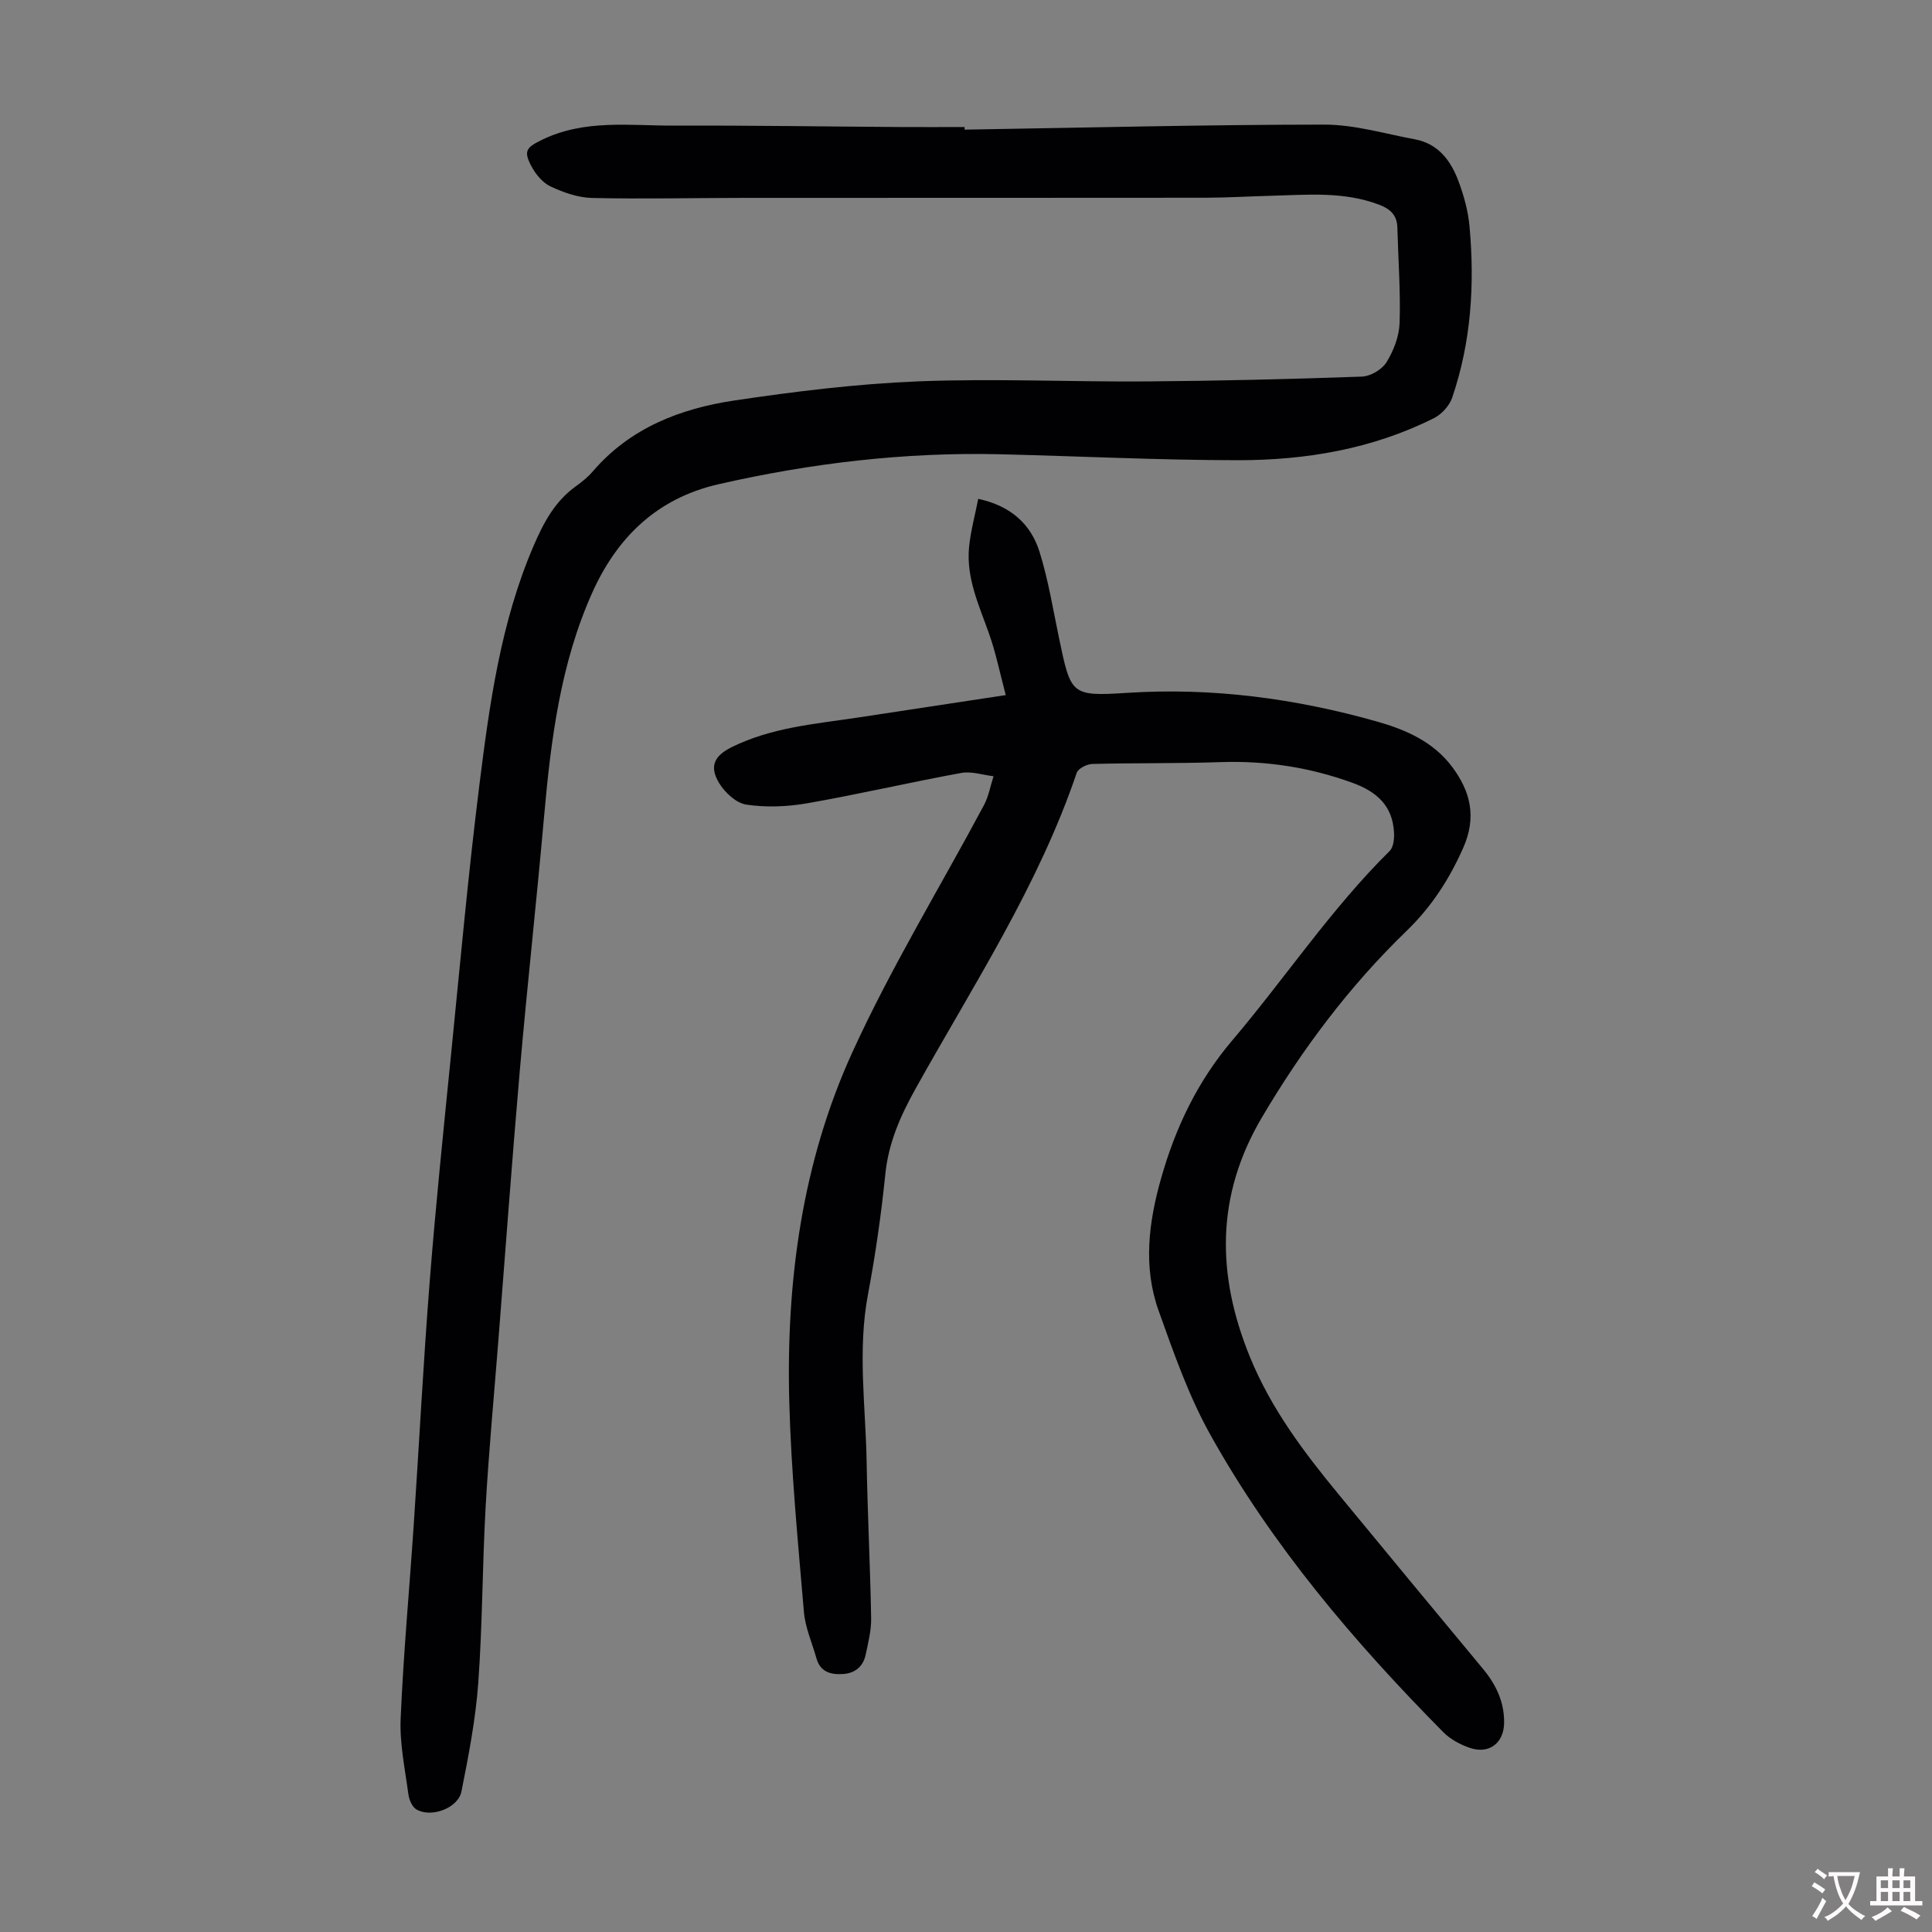
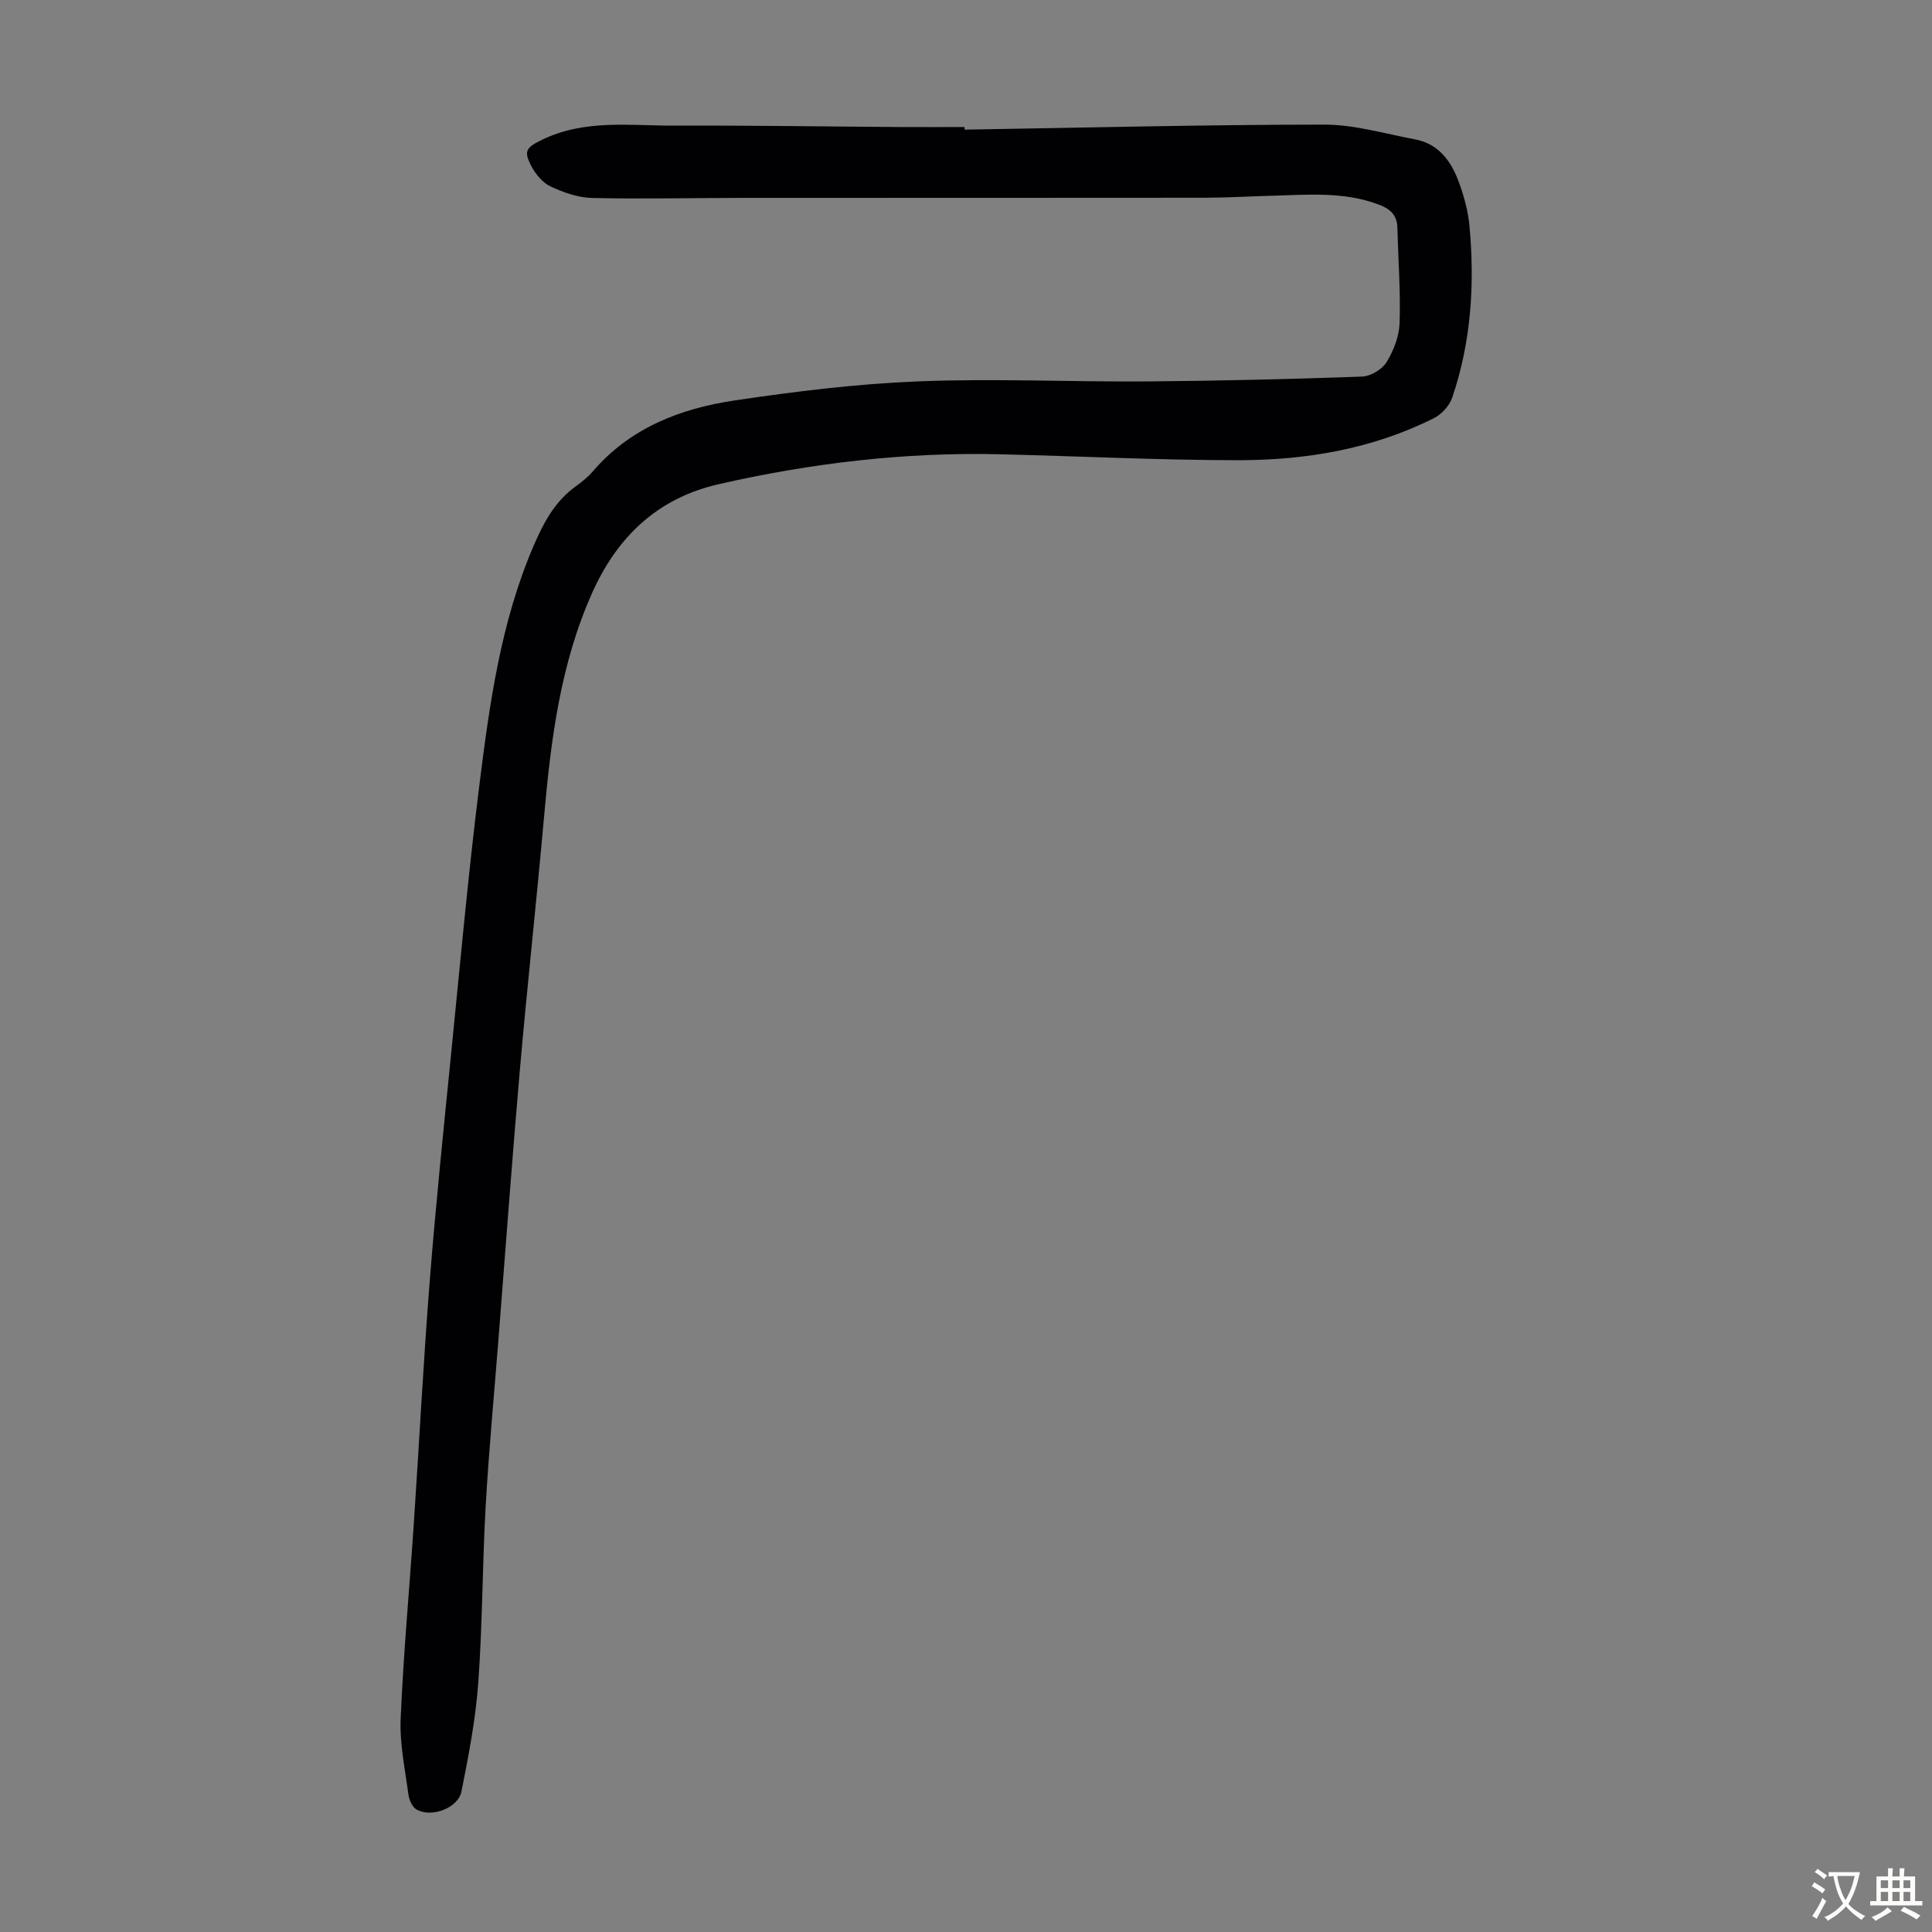
<svg xmlns="http://www.w3.org/2000/svg" enable-background="new 0 0 400 400" viewBox="0 0 400 400">
  <rect x="0" y="0" width="400" height="400" fill="#808080" stroke="none" />
  <path d="m199.72 26.84c24.83-.4 49.66-1.03 74.49-1.04 6.25 0 12.52 1.89 18.75 3.05 4.83.9 7.43 4.44 9 8.65 1.12 3 2.01 6.21 2.29 9.39 1.09 12.02.34 23.93-3.59 35.44-.57 1.67-2.17 3.43-3.75 4.23-12.76 6.41-26.55 8.73-40.63 8.72-16.44-.01-32.87-.84-49.31-1.23-19.67-.46-39.06 1.83-58.23 6.21-12.71 2.91-21 10.99-26.15 22.51-6.58 14.71-8.54 30.46-9.95 46.33-1.55 17.49-3.48 34.95-5.01 52.44-1.62 18.61-2.97 37.25-4.44 55.88-.9 11.49-1.99 22.97-2.64 34.47-.69 12.17-.65 24.39-1.53 36.54-.55 7.54-2 15.04-3.48 22.47-.69 3.48-6.32 5.54-9.36 3.7-.87-.53-1.48-2-1.63-3.12-.69-5.2-1.82-10.45-1.6-15.63.57-13.4 1.81-26.77 2.71-40.16 1.13-16.85 1.99-33.73 3.32-50.57 1.25-15.83 2.89-31.63 4.47-47.44 1.84-18.37 3.5-36.76 5.79-55.07 2.11-16.85 4.41-33.71 11.21-49.54 2.06-4.79 4.4-9.26 8.77-12.39 1.27-.91 2.52-1.92 3.53-3.1 7.73-9 18.13-13 29.33-14.67 12.58-1.87 25.27-3.44 37.96-3.95 15.75-.63 31.55.12 47.32.01 14.88-.11 29.75-.47 44.62-1 1.78-.06 4.15-1.47 5.08-2.97 1.47-2.38 2.62-5.36 2.71-8.12.22-6.57-.29-13.17-.46-19.76-.07-2.6-1.47-3.87-3.84-4.76-7.27-2.75-14.77-2.03-22.25-1.83-4.58.12-9.16.4-13.75.41-31.79.04-63.58.01-95.38.03-10.5.01-21.01.25-31.51.02-2.9-.07-5.93-1.14-8.6-2.39-1.66-.78-3.11-2.57-4-4.26-1.66-3.15-.93-3.84 2.23-5.39 8.82-4.3 18.19-2.91 27.39-2.94 15.55-.06 31.11.19 46.67.29 4.48.03 8.95 0 13.43 0 .02.19.02.37.02.54z" fill="#010103" />
-   <path d="m208.23 143.91c-1.21-4.57-2.04-8.67-3.41-12.58-2.08-5.91-4.83-11.65-4.18-18.12.33-3.27 1.22-6.48 1.89-9.93 6.77 1.46 10.92 5.26 12.71 11.02 1.82 5.84 2.79 11.94 4.05 17.95 2.43 11.57 2.43 11.95 14.05 11.2 17.65-1.14 34.82 1.15 51.73 5.93 5.98 1.69 11.66 4.18 15.54 9.34 3.83 5.1 5.18 10.42 2.32 16.85-2.91 6.54-6.56 12.18-11.75 17.2-11.79 11.4-21.57 24.43-29.93 38.6-9.56 16.21-9.39 32.57-2.48 49.54 4.34 10.64 11.08 19.62 18.27 28.35 9.95 12.09 19.94 24.15 29.94 36.19 2.74 3.29 4.5 6.92 4.43 11.29-.07 4.18-3.15 6.52-7.15 5.12-1.95-.68-3.98-1.76-5.42-3.21-18.47-18.68-35.44-38.62-48.27-61.64-4.48-8.03-7.56-16.9-10.68-25.61-3.25-9.06-2.09-18.3.49-27.39 2.98-10.53 7.53-20.11 14.75-28.61 10.99-12.95 20.43-27.2 32.58-39.21.79-.78.97-2.5.91-3.76-.27-5.59-3.54-8.52-8.67-10.38-8.87-3.21-17.89-4.58-27.29-4.26-8.83.3-17.68.15-26.52.38-1.12.03-2.92.94-3.22 1.84-7.93 23.39-21.41 43.95-33.31 65.3-3.14 5.63-5.65 11.23-6.31 17.76-.85 8.34-2.04 16.66-3.59 24.9-2.2 11.62-.48 23.21-.28 34.8.19 10.74.74 21.47.93 32.21.05 2.53-.6 5.09-1.13 7.59-.52 2.46-2.18 3.86-4.72 4.02-2.53.16-4.68-.43-5.47-3.24-.9-3.21-2.33-6.38-2.6-9.64-1.23-14.48-2.64-28.98-3.03-43.5-.66-24.96 2.65-49.55 13.06-72.35 8-17.54 18.14-34.11 27.24-51.15.98-1.83 1.34-3.99 1.99-6-2.24-.26-4.57-1.07-6.69-.68-10.65 1.95-21.21 4.41-31.88 6.28-4.11.72-8.49.89-12.6.28-2.11-.31-4.48-2.52-5.67-4.51-2.05-3.42-.96-5.6 2.57-7.36 8.19-4.08 17.15-4.81 25.99-6.13 9.93-1.5 19.85-3.02 30.81-4.68z" fill="#010103" />
  <g fill="#fcfbfa">
    <path d="m377.9 391.2c-.2.3-.4.5-.6.8-.7-.6-1.4-1-2.2-1.5.2-.3.4-.5.5-.8.6.4 1.4.8 2.3 1.5zm-1.8 6.1c-.2-.2-.5-.4-.9-.6.4-.6.8-1.2 1.2-1.9s.7-1.3.9-1.9c.3.3.5.5.8.7-.7 1.3-1.4 2.6-2 3.7zm2.2-9c-.3.3-.5.5-.6.8-.6-.6-1.3-1.1-2-1.5.3-.3.5-.5.6-.7.6.5 1.3.9 2 1.4zm.3.2v-.9h2 4.5c-.3 1.3-.6 2.5-1 3.6s-.9 2.1-1.4 3c.4.5 1 1 1.6 1.4s1.2.8 1.9 1.1c-.3.2-.5.4-.8.8-.4-.3-1-.7-1.6-1.2s-1.2-1.1-1.6-1.6c-.5.6-1.1 1.1-1.7 1.6s-1.4.9-2.1 1.4c-.1-.3-.3-.5-.7-.8.6-.2 1.2-.5 1.9-1s1.4-1.1 2-1.8c-.5-.8-.9-1.6-1.2-2.5s-.6-2-.8-3.2c-.4.1-.7.1-1 .1zm2.5 2.7c.3 1 .7 1.7 1 2.2.3-.5.6-1.1 1-2s.6-1.9.9-3h-3.2-.4c.1.9.3 1.8.7 2.8z" />
    <path d="m396.5 388.5v1.5 3.6h1.5v.9c-.4 0-1 0-1.7 0h-7.9c-.5 0-.9 0-1.2 0v-.9h1.3v-3.5c0-.7 0-1.2 0-1.6h2.4c0-.8 0-1.4 0-1.7h1c0 .3-.1.8-.1 1.7h1.5c0-.8 0-1.4 0-1.7h1c0 .3-.1.9-.1 1.7zm-8.2 9.2c-.2-.3-.5-.5-.8-.8.8-.3 1.4-.6 1.9-.9s1-.7 1.4-1.1c.3.3.6.5.9.8-1.6 1-2.8 1.6-3.4 2zm2.6-6.8v-1.6h-1.5v1.6zm0 2.7v-1.9h-1.5v1.9zm2.4-2.7v-1.6h-1.5v1.6zm0 2.7v-1.9h-1.5v1.9zm.2 2 .7-.8c.4.2.9.5 1.6.8s1.3.7 1.8 1c-.3.3-.5.5-.8.8-.4-.3-1.5-1-3.3-1.8zm2-4.7v-1.6h-1.4v1.6zm0 2.7v-1.9h-1.4v1.9z" />
  </g>
</svg>